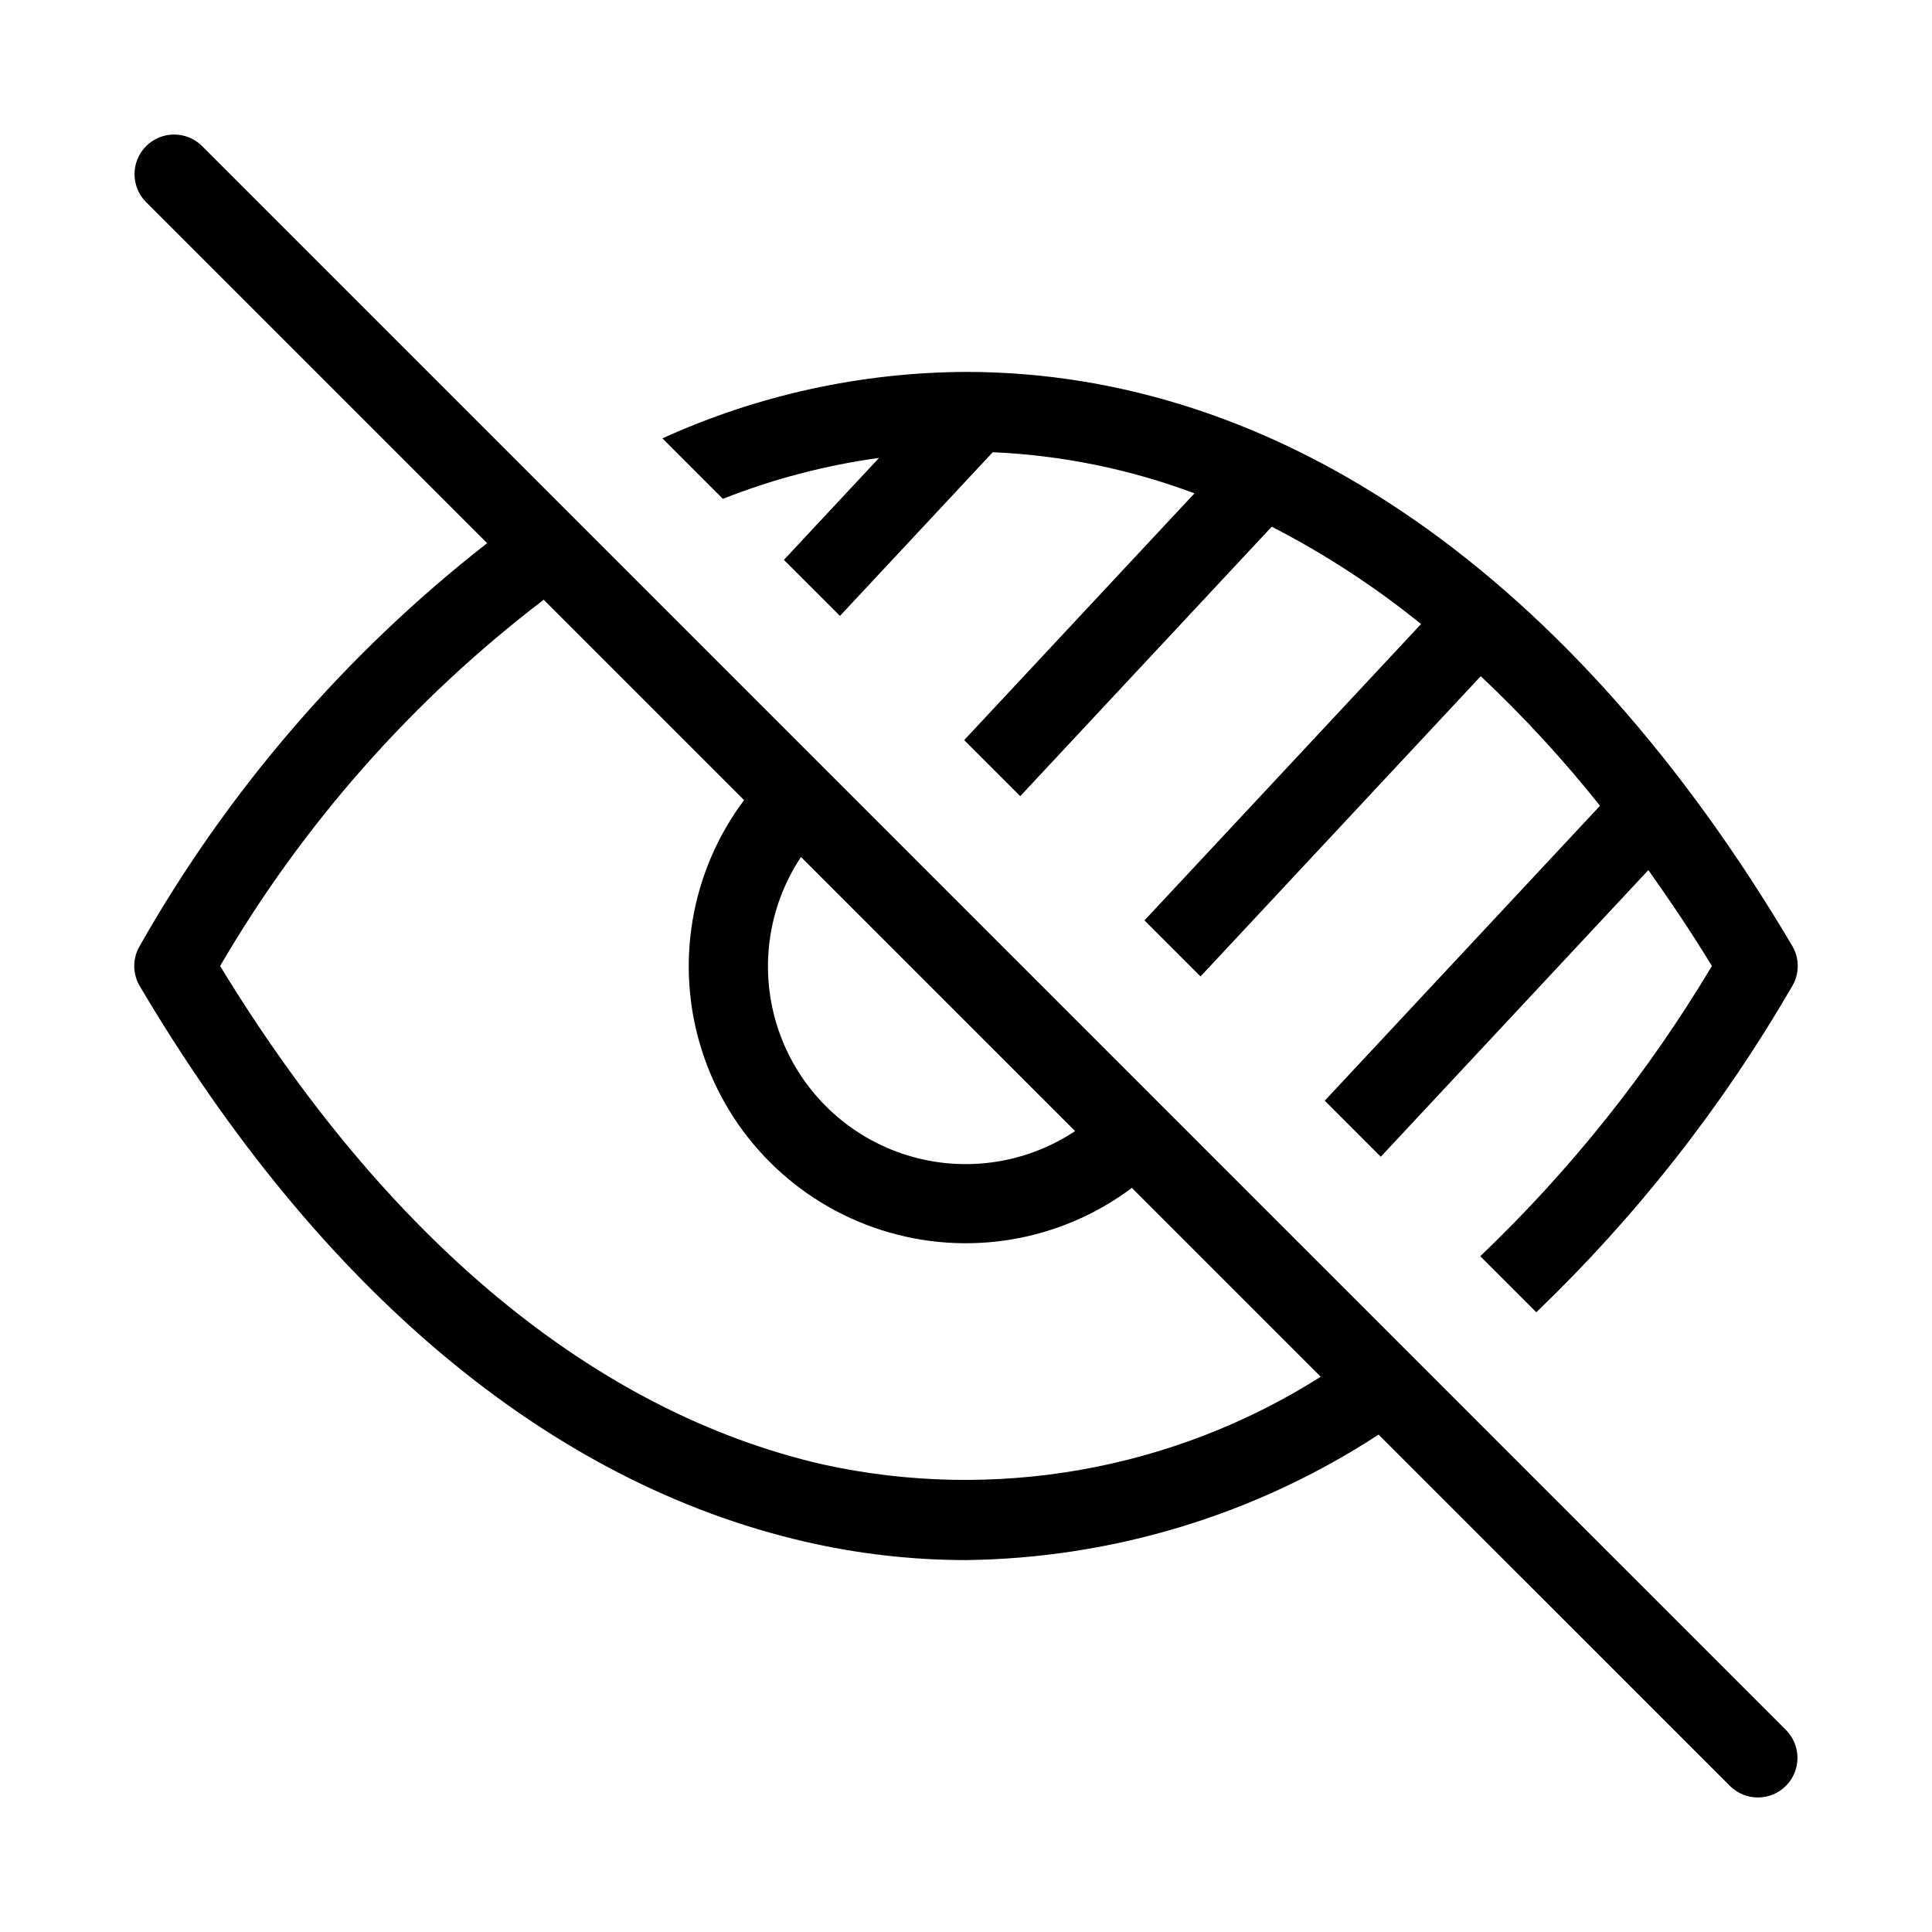
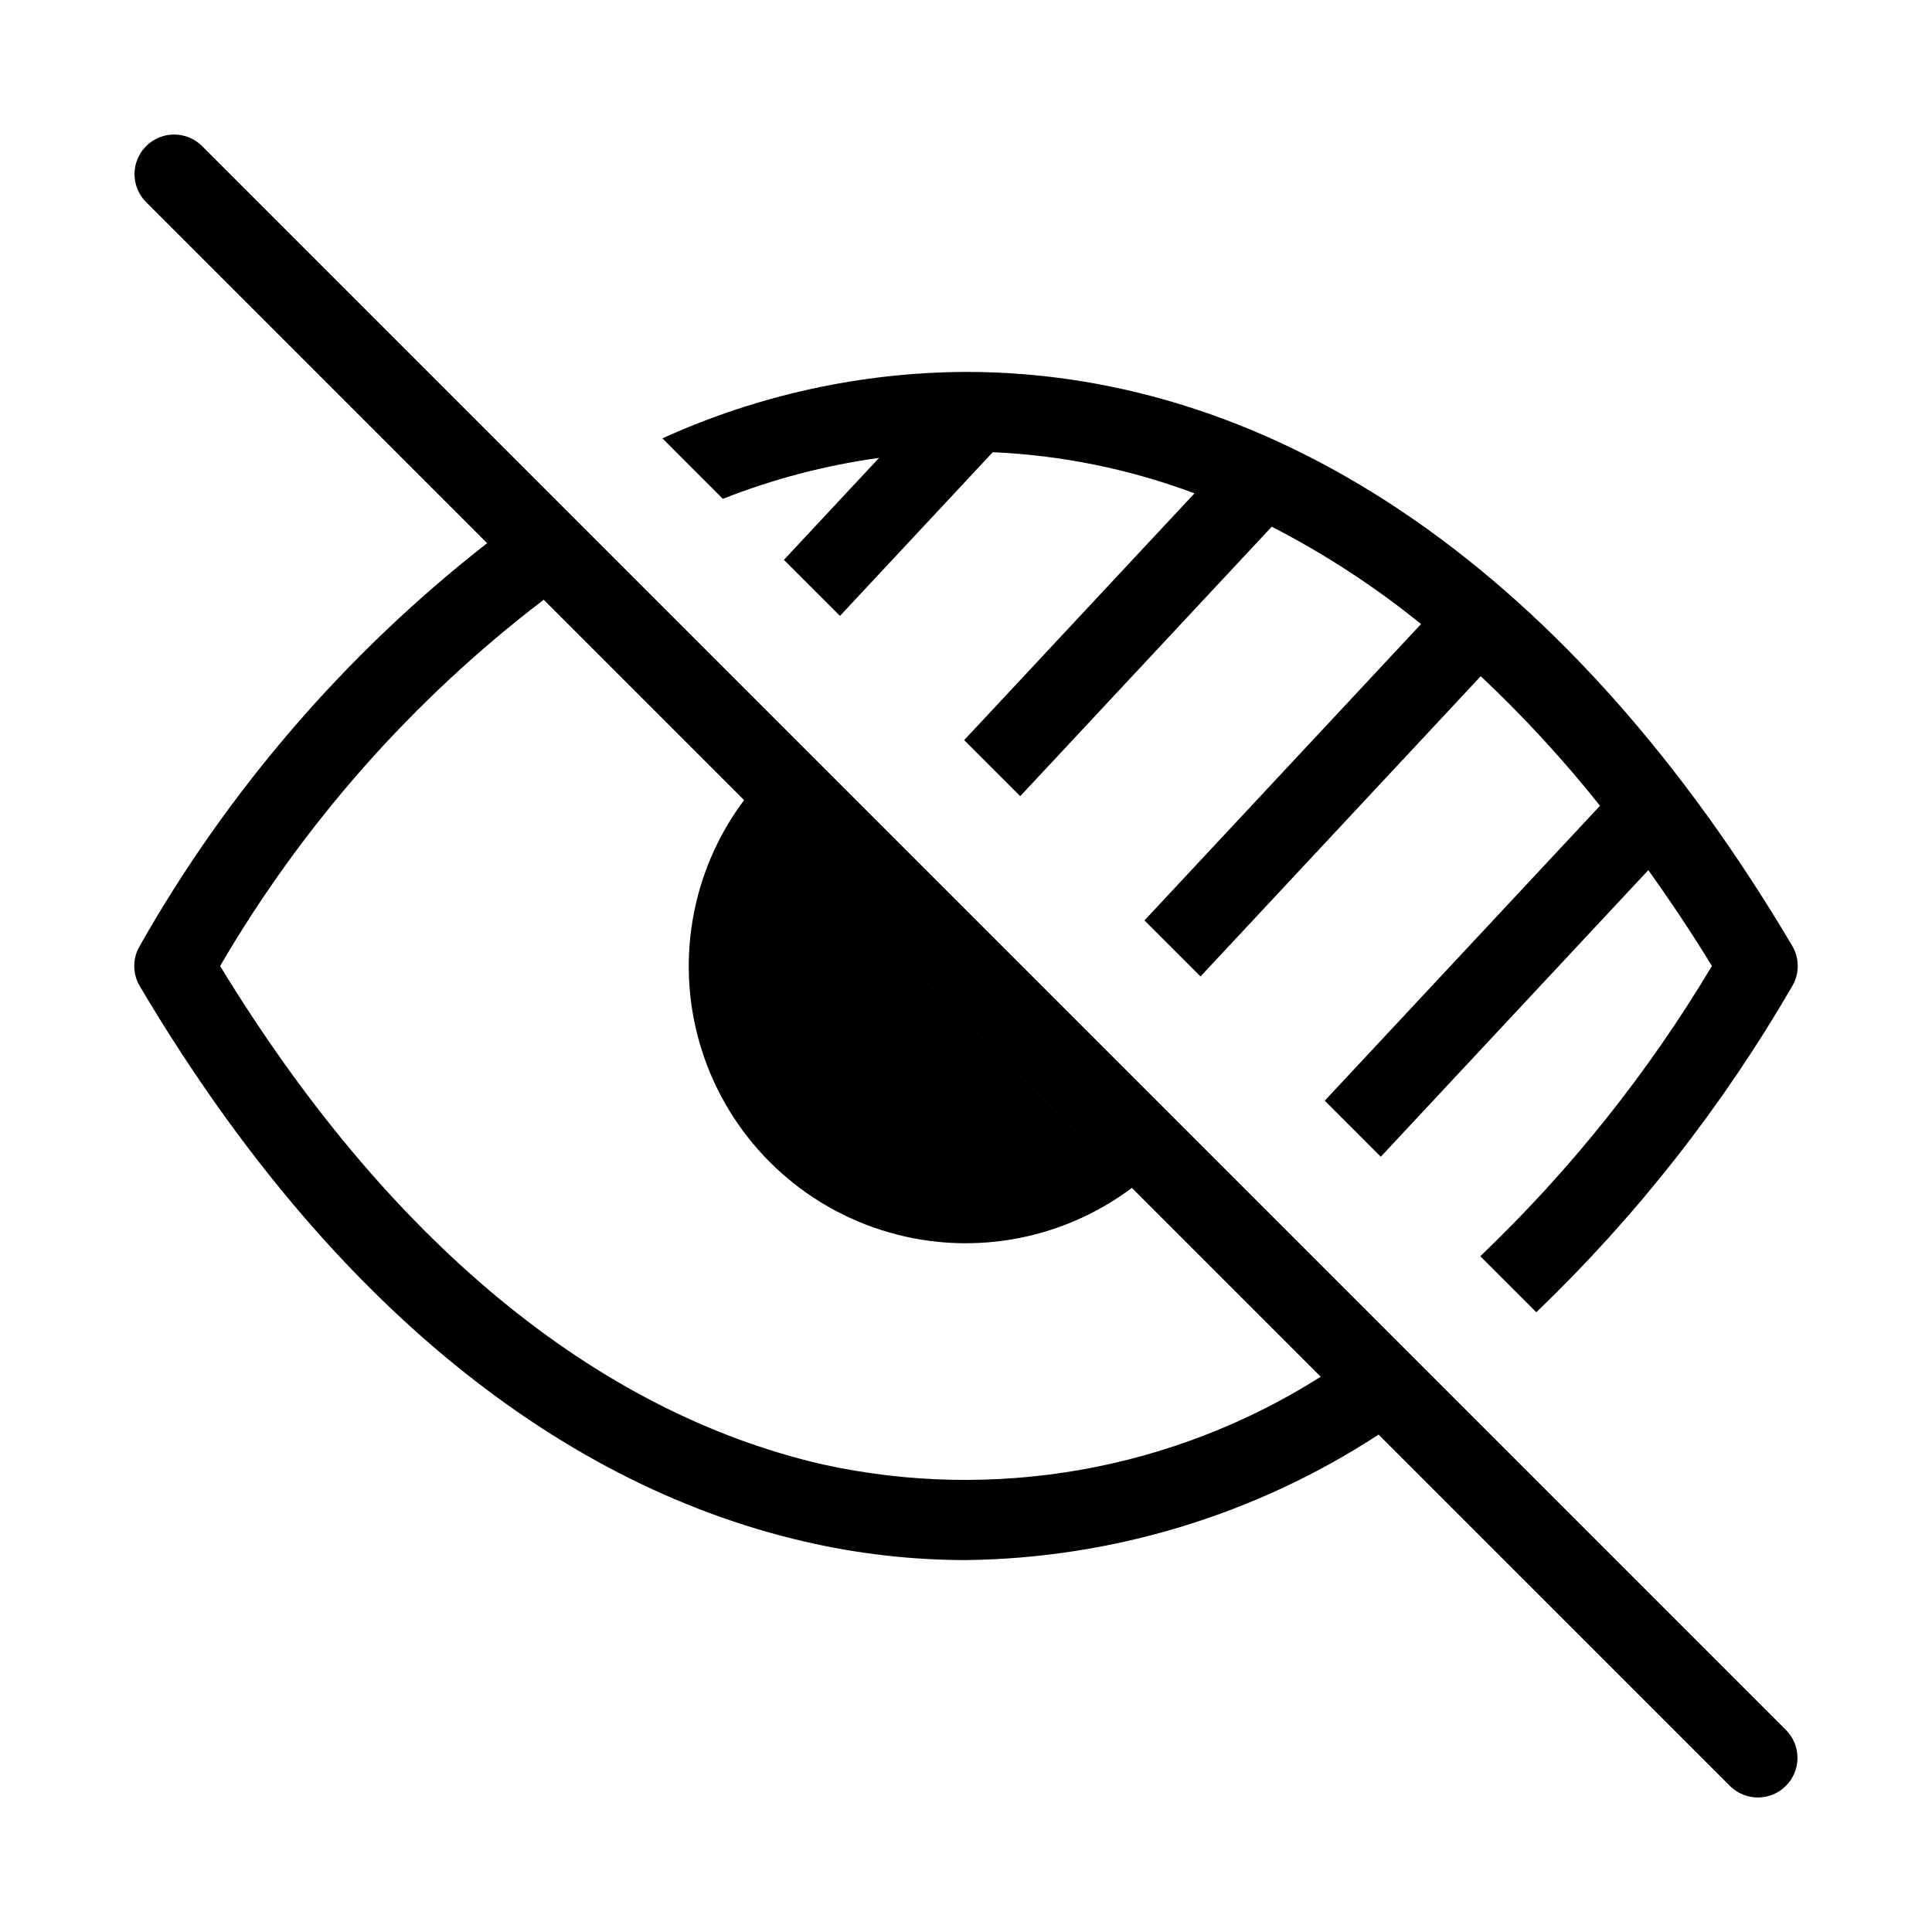
<svg xmlns="http://www.w3.org/2000/svg" fill="#000000" width="800px" height="800px" version="1.1" viewBox="144 144 512 512">
-   <path d="m197.5 182.66c-4.109-4.035-10.703-4.004-14.777 0.066-4.07 4.074-4.102 10.668-0.066 14.777l90.441 90.441c-37.383 29.188-68.664 65.449-92.051 106.71-1.957 3.297-1.957 7.398 0 10.691 47.777 80.738 108.73 131.64 176.27 147.21 13.992 3.238 28.309 4.875 42.672 4.883 38.871-0.465 76.801-12 109.35-33.254l93.164 93.16c4.109 4.035 10.699 4.004 14.773-0.066 4.07-4.074 4.102-10.664 0.066-14.773zm158.77 188.45 72.641 72.641v0.004c-13.543 8.992-30.492 11.191-45.879 5.953-15.391-5.242-27.477-17.328-32.715-32.715-5.242-15.391-3.043-32.34 5.953-45.883zm5.762 160.98c-60.34-13.898-115.46-59.52-159.7-132.09 21.965-37.652 51.105-70.629 85.762-97.066l53.102 53.102v-0.004c-14.25 19.012-18.418 43.738-11.191 66.367 7.231 22.629 24.961 40.363 47.594 47.59 22.629 7.231 47.355 3.062 66.363-11.188l50.047 50.047c-39.203 24.848-86.637 33.203-131.97 23.242zm256.92-137.44c1.957 3.297 1.957 7.398 0 10.691-18.434 31.848-41.262 60.941-67.812 86.418l-14.852-14.852v0.004c23.844-22.75 44.492-48.625 61.387-76.914-5.438-8.918-11.086-17.316-16.848-25.41l-70.902 75.961-14.852-14.855 72.949-78.16v0.004c-9.699-12.191-20.262-23.668-31.609-34.336l-74.262 79.57-14.855-14.855 73.297-78.535c-12.266-9.938-25.523-18.582-39.566-25.801l-66.652 71.414-14.855-14.855 61.035-65.398 0.004 0.004c-17.137-6.422-35.18-10.102-53.465-10.906l-40.492 43.383-14.855-14.855 25.219-27.02c-14.18 1.953-28.074 5.594-41.391 10.852l-16.027-16.031c25.273-11.488 52.695-17.488 80.457-17.609 83.156 0 160.91 54.016 218.95 152.09z" />
+   <path d="m197.5 182.66c-4.109-4.035-10.703-4.004-14.777 0.066-4.07 4.074-4.102 10.668-0.066 14.777l90.441 90.441c-37.383 29.188-68.664 65.449-92.051 106.71-1.957 3.297-1.957 7.398 0 10.691 47.777 80.738 108.73 131.64 176.27 147.21 13.992 3.238 28.309 4.875 42.672 4.883 38.871-0.465 76.801-12 109.35-33.254l93.164 93.16c4.109 4.035 10.699 4.004 14.773-0.066 4.07-4.074 4.102-10.664 0.066-14.773zm158.77 188.45 72.641 72.641v0.004zm5.762 160.98c-60.34-13.898-115.46-59.52-159.7-132.09 21.965-37.652 51.105-70.629 85.762-97.066l53.102 53.102v-0.004c-14.25 19.012-18.418 43.738-11.191 66.367 7.231 22.629 24.961 40.363 47.594 47.59 22.629 7.231 47.355 3.062 66.363-11.188l50.047 50.047c-39.203 24.848-86.637 33.203-131.97 23.242zm256.92-137.44c1.957 3.297 1.957 7.398 0 10.691-18.434 31.848-41.262 60.941-67.812 86.418l-14.852-14.852v0.004c23.844-22.75 44.492-48.625 61.387-76.914-5.438-8.918-11.086-17.316-16.848-25.41l-70.902 75.961-14.852-14.855 72.949-78.16v0.004c-9.699-12.191-20.262-23.668-31.609-34.336l-74.262 79.57-14.855-14.855 73.297-78.535c-12.266-9.938-25.523-18.582-39.566-25.801l-66.652 71.414-14.855-14.855 61.035-65.398 0.004 0.004c-17.137-6.422-35.18-10.102-53.465-10.906l-40.492 43.383-14.855-14.855 25.219-27.02c-14.18 1.953-28.074 5.594-41.391 10.852l-16.027-16.031c25.273-11.488 52.695-17.488 80.457-17.609 83.156 0 160.91 54.016 218.95 152.09z" />
</svg>